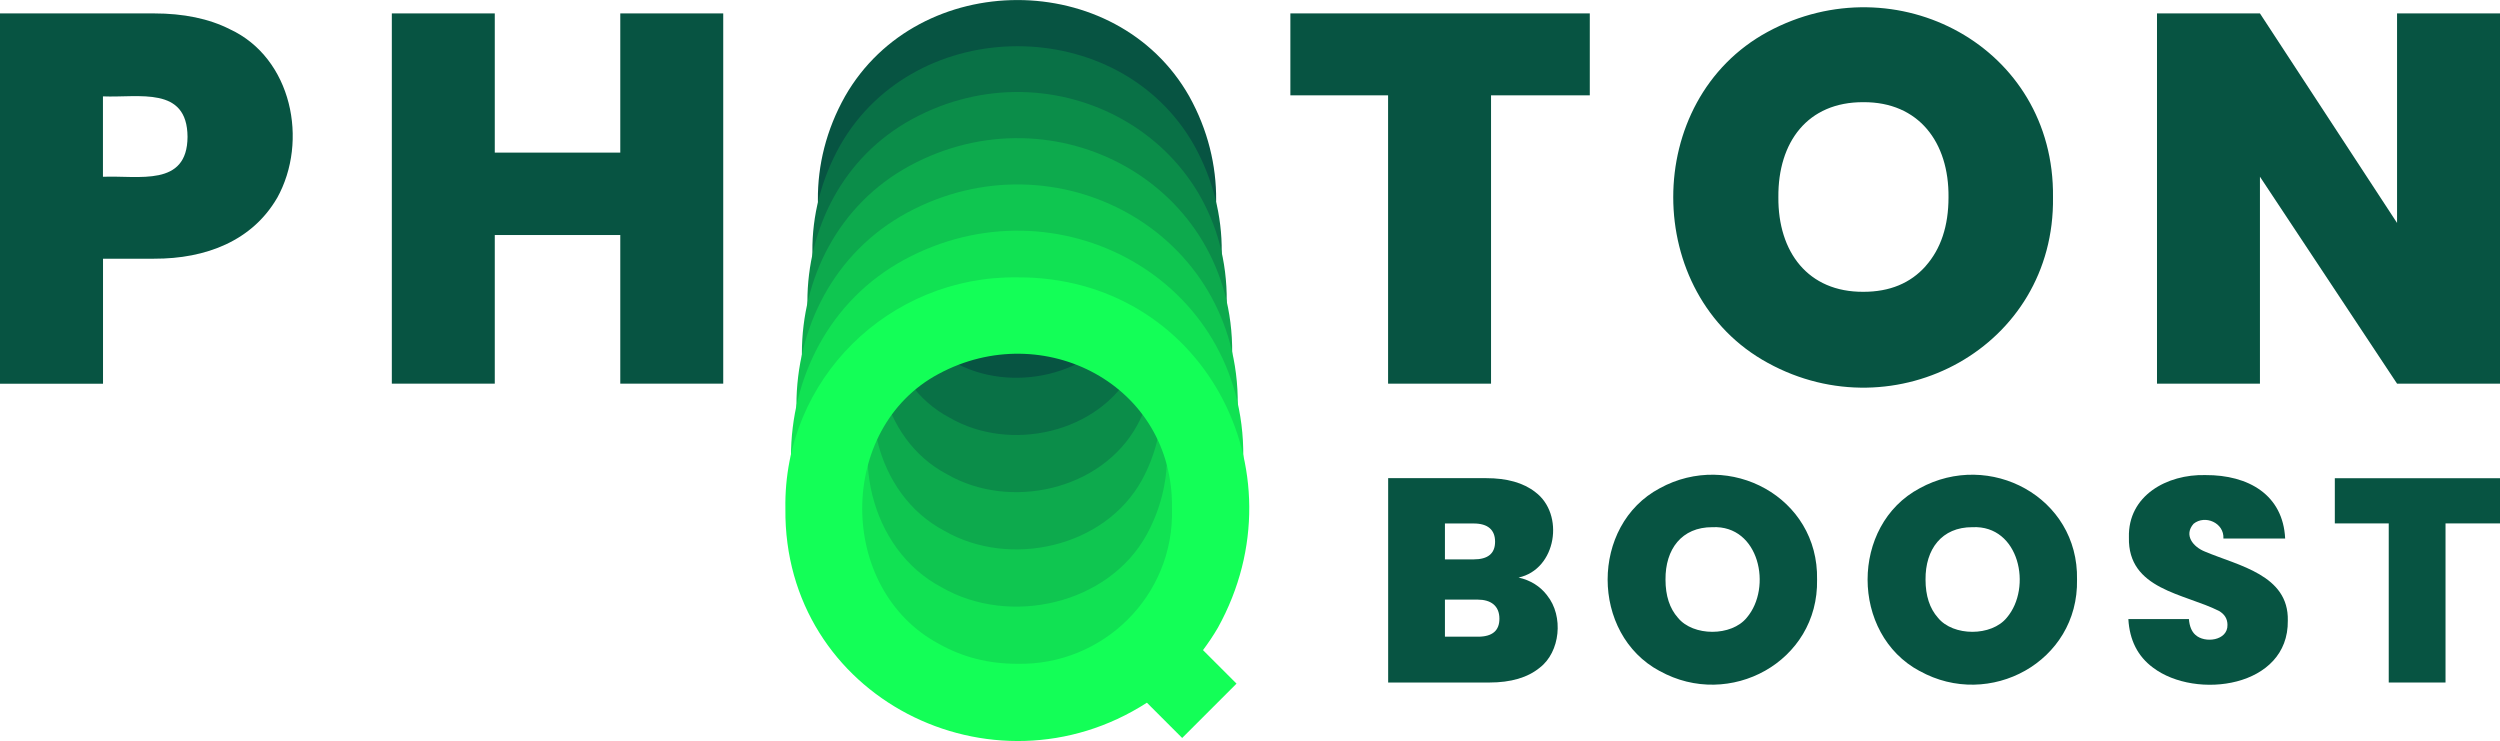
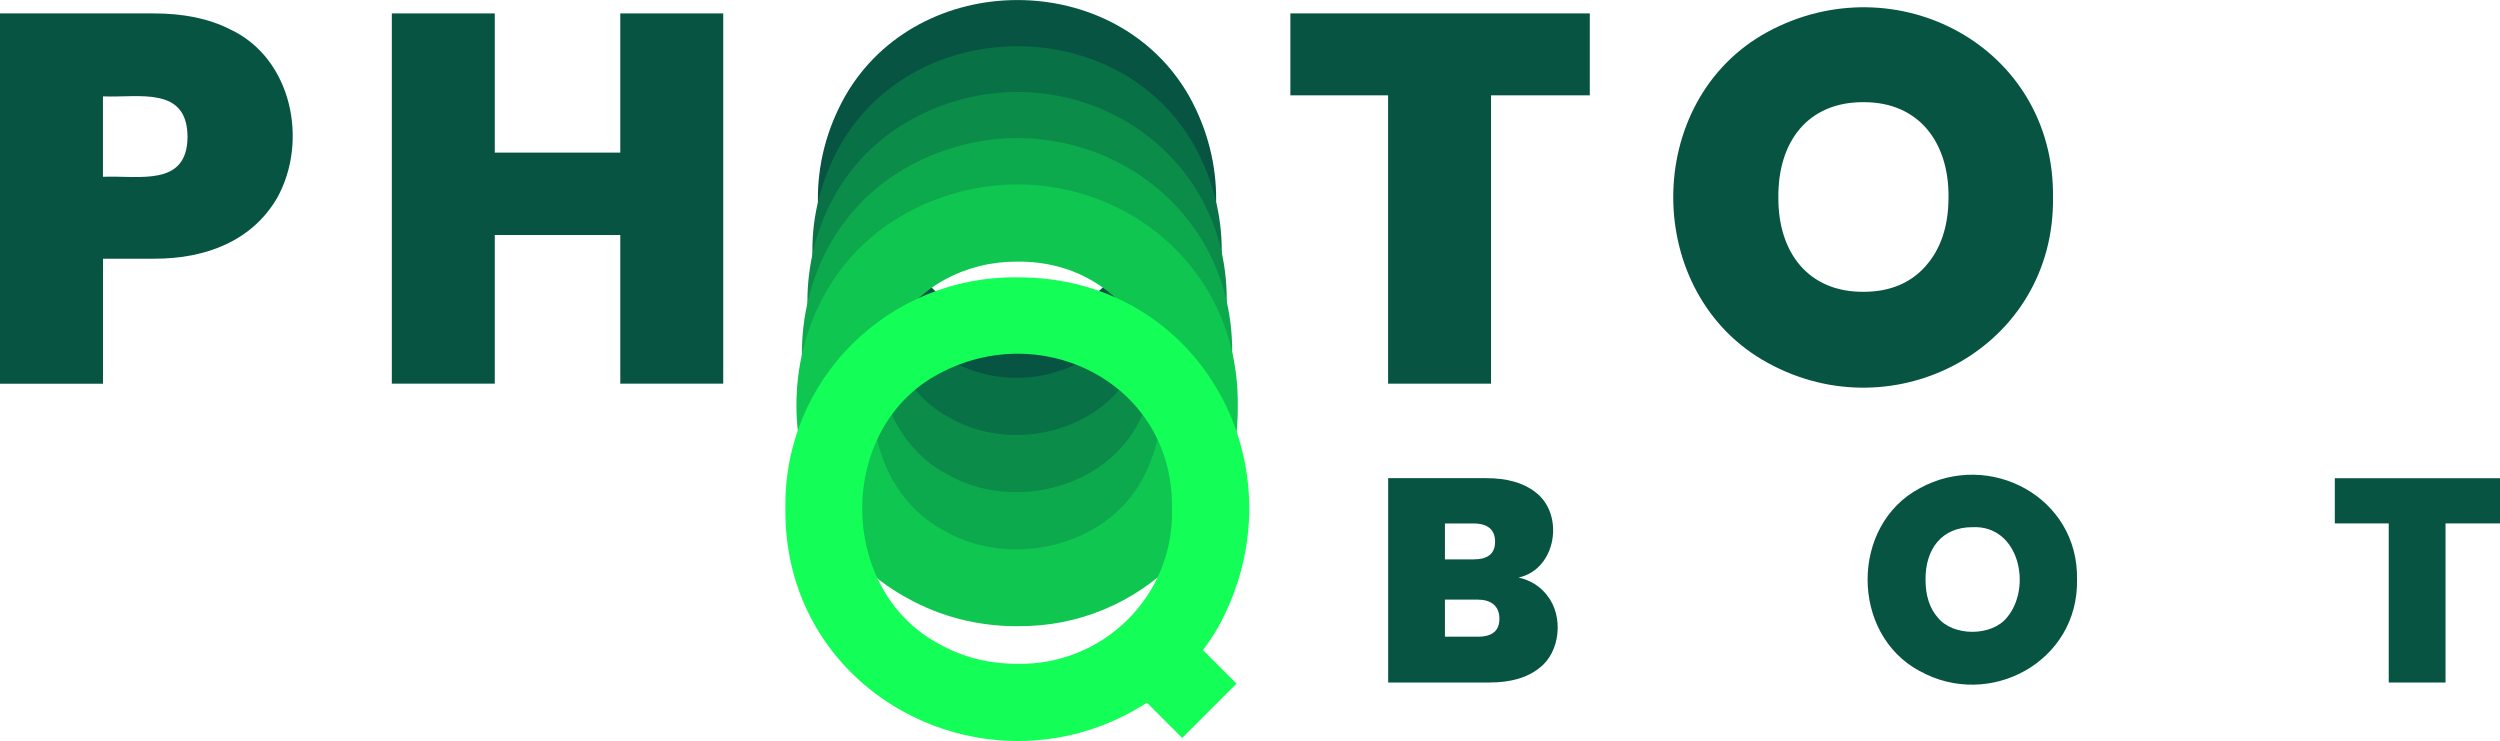
<svg xmlns="http://www.w3.org/2000/svg" id="b" width="357.94" height="106.1" viewBox="0 0 357.94 106.1">
  <defs>
    <style>.d{fill:#0b8d49;}.e{fill:#13ff57;}.f{fill:#0fc650;}.g{fill:#0daa4d;}.h{fill:#075442;}.i{fill:#097146;}.j{fill:#11e253;}</style>
  </defs>
  <g id="c">
    <path class="h" d="M39.67,28.35c-3.54,6.09-10.13,8.72-17.63,8.69,0,0-7.29,0-7.29,0v17.9H0V1.92h22.03c4.26,0,7.88.75,10.87,2.26,8.89,4.11,11.32,16.02,6.77,24.18ZM26.85,19.59c-.04-7.3-6.92-5.58-12.11-5.79v11.51c5.15-.21,12.07,1.5,12.11-5.71Z" />
    <path class="h" d="M103.55,1.92v53.01h-14.74v-21.28h-17.97v21.28h-14.74V1.92h14.74v19.93h17.97V1.92h14.74Z" />
    <path class="h" d="M253.11,51.96c-18.03-9.82-18.08-37.63,0-47.41,18.33-9.89,41.09,2.1,40.83,23.69.3,21.49-22.59,33.74-40.83,23.72ZM275.71,38.09c2.18-2.46,3.27-5.74,3.27-9.85.08-7.86-4.26-13.65-12.18-13.61-8-.04-12.25,5.72-12.18,13.61-.06,7.83,4.23,13.59,12.18,13.54,3.76,0,6.73-1.23,8.91-3.68Z" />
    <path class="h" d="M227.62,1.92v11.73h-14.14v41.28h-14.74V13.65h-13.99V1.92h42.86Z" />
-     <path class="h" d="M357.94,54.93h-14.74l-19.63-29.63v29.63h-14.74V1.92h14.74l19.63,30V1.92h14.74v53.01Z" />
    <path class="h" d="M145.65,56.88c-22.56.06-35.5-23.86-24.65-43.11,10.5-18.33,38.84-18.38,49.27.02,10.72,19.28-2.02,43.13-24.63,43.09ZM145.65,10.97c-6.24-.04-12.04,2.98-15.16,8.37-4.74,7.96-2.13,19.91,6.29,24.29h0c7.92,4.57,19.48,2.05,23.99-6.16,6.49-11.86-1-26.68-15.12-26.49Z" />
    <path class="i" d="M145.65,65.07c-23.18.06-36.48-24.52-25.33-44.31,10.79-18.83,39.92-18.89,50.64.02,11.02,19.82-2.07,44.33-25.31,44.28ZM145.65,17.6c-6.52-.04-12.58,3.12-15.85,8.75-4.95,8.32-2.22,20.81,6.58,25.38h0c8.28,4.78,20.36,2.13,25.06-6.44,6.78-12.41-1.04-27.86-15.8-27.69Z" />
    <path class="d" d="M145.65,73.27c-5.41,0-10.47-1.3-15.03-3.86h0c-20.01-10.94-20.05-41.49.02-52.38,20.21-10.94,45.22,2.52,45,26.18.3,16.76-13.36,30.27-29.99,30.06ZM145.65,24.22c-6.8-.04-13.13,3.26-16.53,9.13-5.17,8.72-2.33,21.66,6.87,26.47h0c8.64,4.99,21.23,2.22,26.14-6.72,7.07-12.96-1.07-29.05-16.48-28.88Z" />
    <path class="g" d="M145.65,81.46c-5.55,0-10.75-1.33-15.43-3.96h0c-20.53-11.23-20.57-42.58.02-53.76,20.74-11.23,46.41,2.58,46.18,26.87.31,17.2-13.71,31.06-30.78,30.85ZM145.65,30.84c-7.08-.04-13.67,3.4-17.21,9.5-5.38,9.08-2.43,22.55,7.15,27.56h0c8.99,5.2,22.11,2.31,27.22-7,7.36-13.49-1.12-30.24-17.16-30.07Z" />
    <path class="f" d="M145.66,89.66c-5.7,0-11.02-1.37-15.83-4.06h0c-21.05-11.51-21.09-43.67.02-55.13,21.27-11.52,47.6,2.64,47.37,27.55.32,17.64-14.06,31.85-31.56,31.63ZM145.66,37.46c-7.36-.05-14.21,3.53-17.89,9.88-5.59,9.48-2.54,23.41,7.44,28.66h0c9.35,5.4,22.98,2.4,28.29-7.28,7.65-14.04-1.16-31.43-17.84-31.26Z" />
-     <path class="j" d="M145.66,97.85c-5.84,0-11.3-1.4-16.22-4.16h0c-21.58-11.8-21.61-44.75.02-56.5,21.8-11.8,48.79,2.7,48.55,28.24.32,18.08-14.41,32.65-32.35,32.42ZM145.66,44.08c-7.64-.05-14.76,3.67-18.57,10.26-5.81,9.84-2.63,24.3,7.73,29.75h0c9.71,5.61,23.86,2.49,29.37-7.56,7.94-14.59-1.2-32.61-18.52-32.45Z" />
    <path class="h" d="M221.51,85.25c2.4,2.97,1.88,8.11-1.06,10.35-1.72,1.41-4.12,2.12-7.22,2.12h-14.48v-29.26h14.03c2.99,0,5.33.66,7.03,1.99,4.24,3.15,3.06,11.06-2.39,12.24,1.72.39,3.08,1.24,4.09,2.55ZM206.88,80.09h4.11c2.05,0,3.07-.84,3.07-2.53s-1.02-2.61-3.07-2.61h-4.11v5.15ZM214.68,88.59c0-1.88-1.25-2.74-3.11-2.74,0,0-4.69,0-4.69,0v5.31h4.73c2.05,0,3.07-.86,3.07-2.57Z" />
-     <path class="h" d="M237.63,96.08c-9.93-5.31-9.95-20.88,0-26.17,10-5.5,22.77,1.25,22.53,13.07.24,11.79-12.56,18.65-22.53,13.09ZM250.1,88.43c3.66-4.3,1.81-13.27-4.92-12.95-4.41-.02-6.76,3.16-6.72,7.51,0,2.3.59,4.12,1.78,5.46,2.18,2.68,7.67,2.69,9.86-.02Z" />
    <path class="h" d="M274.85,96.08c-9.93-5.31-9.95-20.88,0-26.17,10-5.5,22.77,1.25,22.53,13.07.24,11.79-12.56,18.65-22.53,13.09ZM287.33,88.43c3.66-4.3,1.81-13.27-4.92-12.95-4.41-.02-6.76,3.16-6.72,7.51,0,2.3.59,4.12,1.78,5.46,2.18,2.68,7.67,2.69,9.86-.02Z" />
-     <path class="h" d="M308.26,95.59c-2.19-1.62-3.36-3.94-3.53-6.95h8.67c.08,1.02.39,1.77.91,2.24,1.34,1.27,4.67.86,4.61-1.41,0-.86-.4-1.52-1.2-1.99-4.96-2.52-13.09-3.05-12.91-10.54-.16-5.98,5.45-9.07,10.96-8.92,6.16-.03,11.11,2.83,11.41,9.09h-8.84c.13-2.27-2.65-3.44-4.27-2.12-1.43,1.61-.1,3.31,1.66,4,4.77,2.01,11.98,3.33,11.83,9.86.14,9.6-13.17,11.38-19.3,6.74Z" />
    <path class="h" d="M357.94,68.47v6.47h-7.8v22.78h-8.13v-22.78h-7.72v-6.47h23.65Z" />
    <path class="e" d="M174.37,89.88c12.47-22.5-2.26-50.28-28.71-50.17-18.37-.24-33.53,14.59-33.21,33.13-.28,27.02,29.64,42.02,51.76,27.77l5.05,5.05,7.78-7.78-4.8-4.8c.76-1.02,1.48-2.08,2.13-3.2ZM145.66,95.04c-4.13,0-7.81-.93-11.24-2.86h0c-14.59-7.81-14.66-30.86-.02-38.65,14.96-8.06,33.7,1.54,33.4,19.3.35,12.44-9.84,22.46-22.13,22.21Z" />
  </g>
</svg>